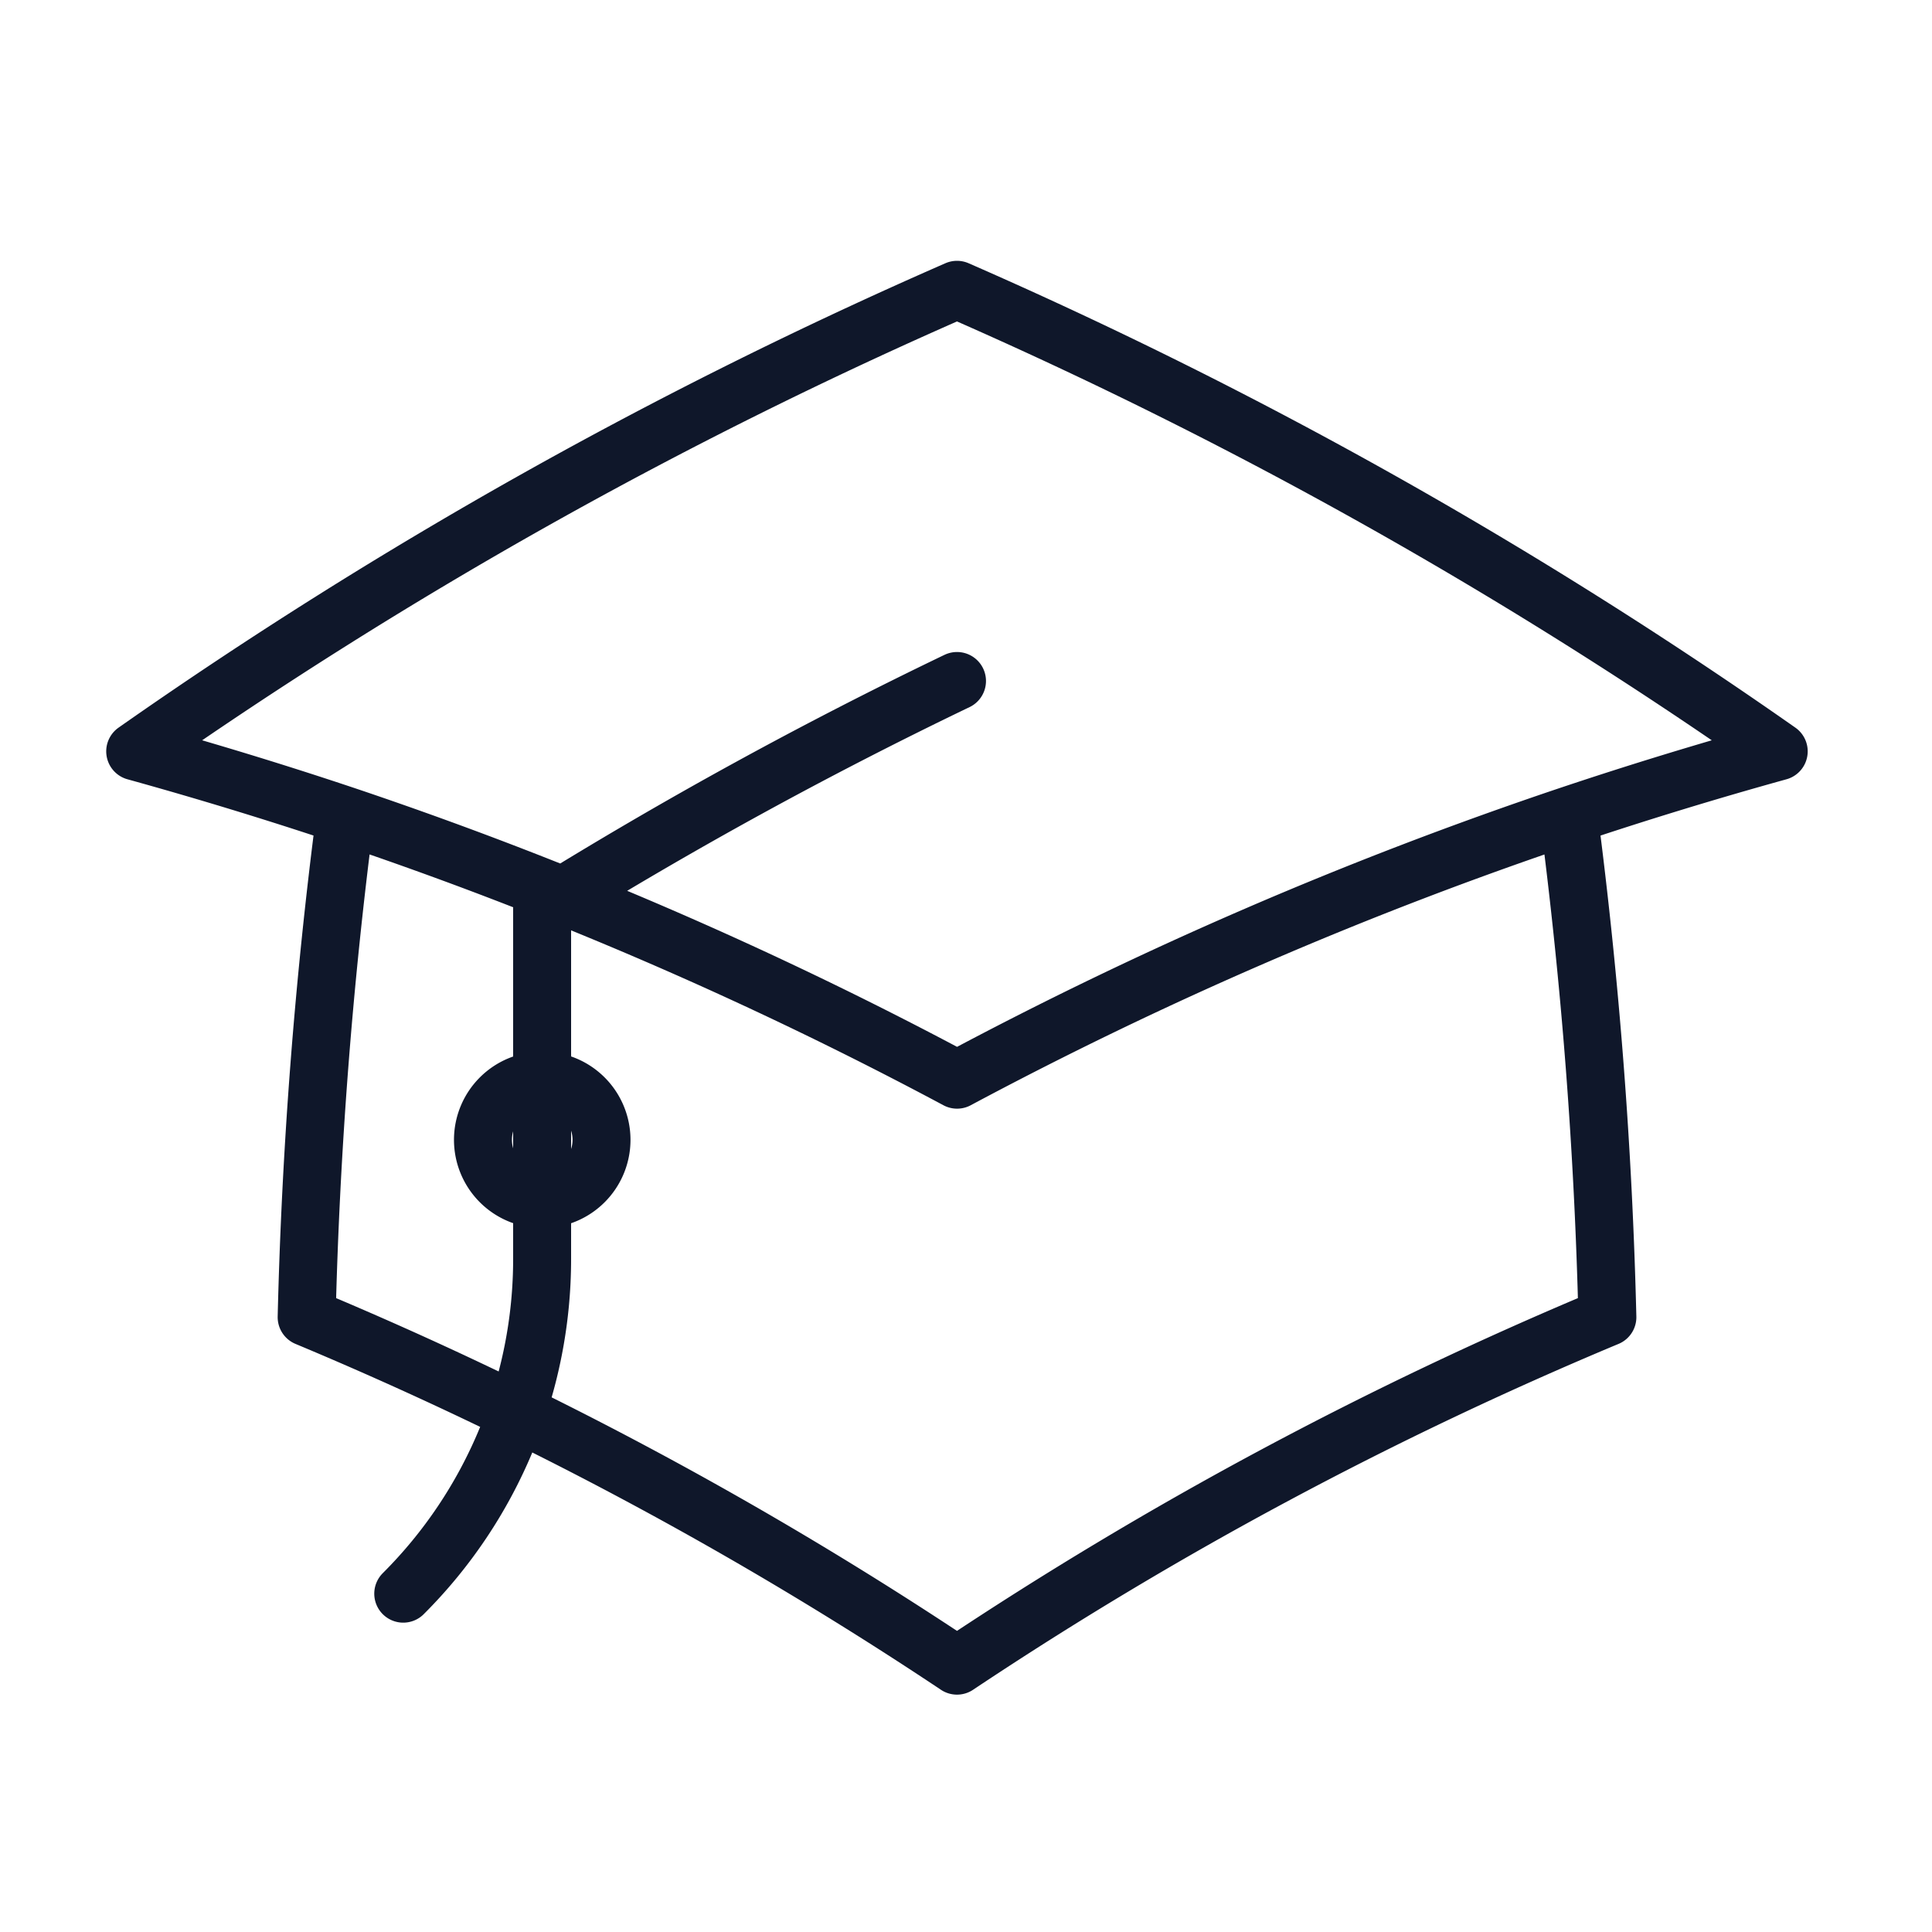
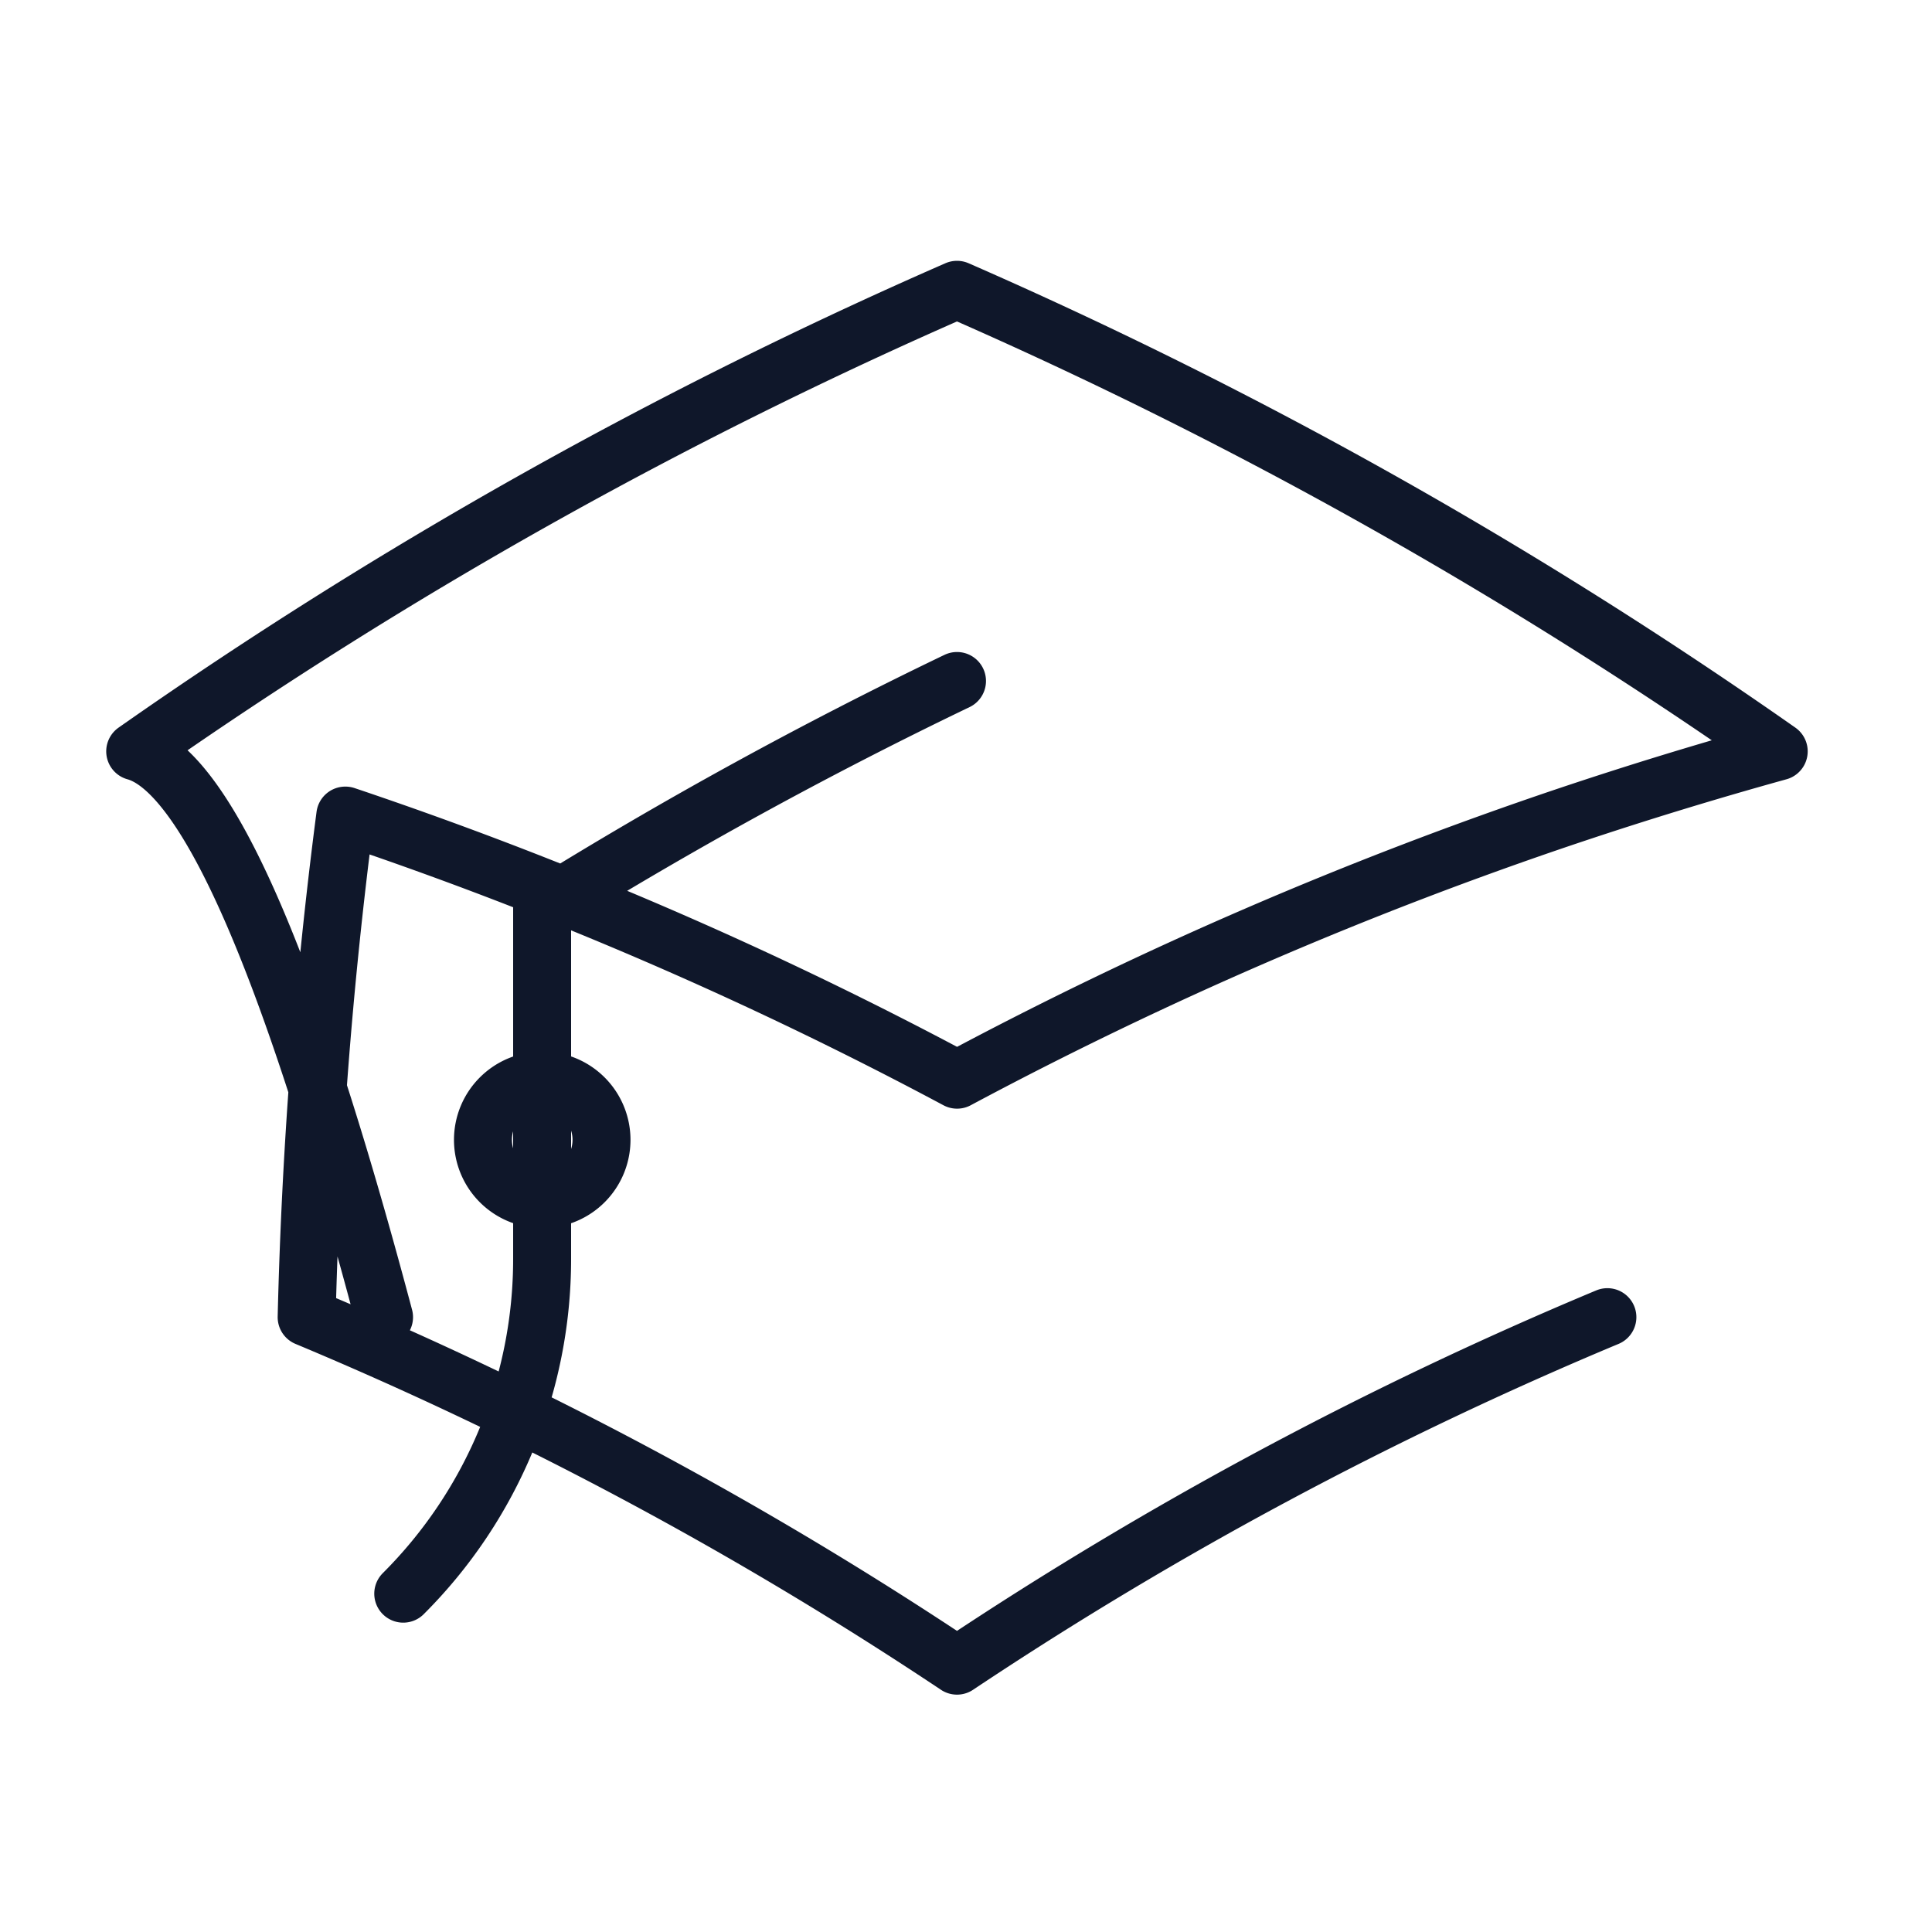
<svg xmlns="http://www.w3.org/2000/svg" width="50" height="50" viewBox="0 0 50 50">
  <g id="Group_3039" data-name="Group 3039" transform="translate(10197 15855)">
-     <rect id="Rectangle_2389" data-name="Rectangle 2389" width="50" height="50" transform="translate(-10197 -15855)" fill="none" />
-     <path id="academic-cap" d="M7.037,17.1a123.6,123.6,0,0,0-1,12.981A99.445,99.445,0,0,1,22.868,39.1,99.446,99.446,0,0,1,39.7,30.081a123.645,123.645,0,0,0-1-12.981m-31.66,0Q4.351,16.2,1.6,15.438A122.509,122.509,0,0,1,22.868,3.493,122.5,122.5,0,0,1,44.134,15.438Q41.385,16.2,38.7,17.1m-31.66,0a103.679,103.679,0,0,1,15.83,6.835A103.69,103.69,0,0,1,38.7,17.1M12.131,27.026A1.534,1.534,0,1,0,10.6,25.492,1.534,1.534,0,0,0,12.131,27.026Zm0,0V19.509a113.251,113.251,0,0,1,10.737-5.892M8.537,37.237a12.232,12.232,0,0,0,3.594-8.677V25.492" transform="translate(-10195.101 -15850.993)" fill="none" stroke="#0f172a" stroke-linecap="round" stroke-linejoin="round" stroke-width="1.5" />
+     <path id="academic-cap" d="M7.037,17.1a123.6,123.6,0,0,0-1,12.981A99.445,99.445,0,0,1,22.868,39.1,99.446,99.446,0,0,1,39.7,30.081m-31.66,0Q4.351,16.2,1.6,15.438A122.509,122.509,0,0,1,22.868,3.493,122.5,122.5,0,0,1,44.134,15.438Q41.385,16.2,38.7,17.1m-31.66,0a103.679,103.679,0,0,1,15.83,6.835A103.69,103.69,0,0,1,38.7,17.1M12.131,27.026A1.534,1.534,0,1,0,10.6,25.492,1.534,1.534,0,0,0,12.131,27.026Zm0,0V19.509a113.251,113.251,0,0,1,10.737-5.892M8.537,37.237a12.232,12.232,0,0,0,3.594-8.677V25.492" transform="translate(-10195.101 -15850.993)" fill="none" stroke="#0f172a" stroke-linecap="round" stroke-linejoin="round" stroke-width="1.5" />
  </g>
</svg>